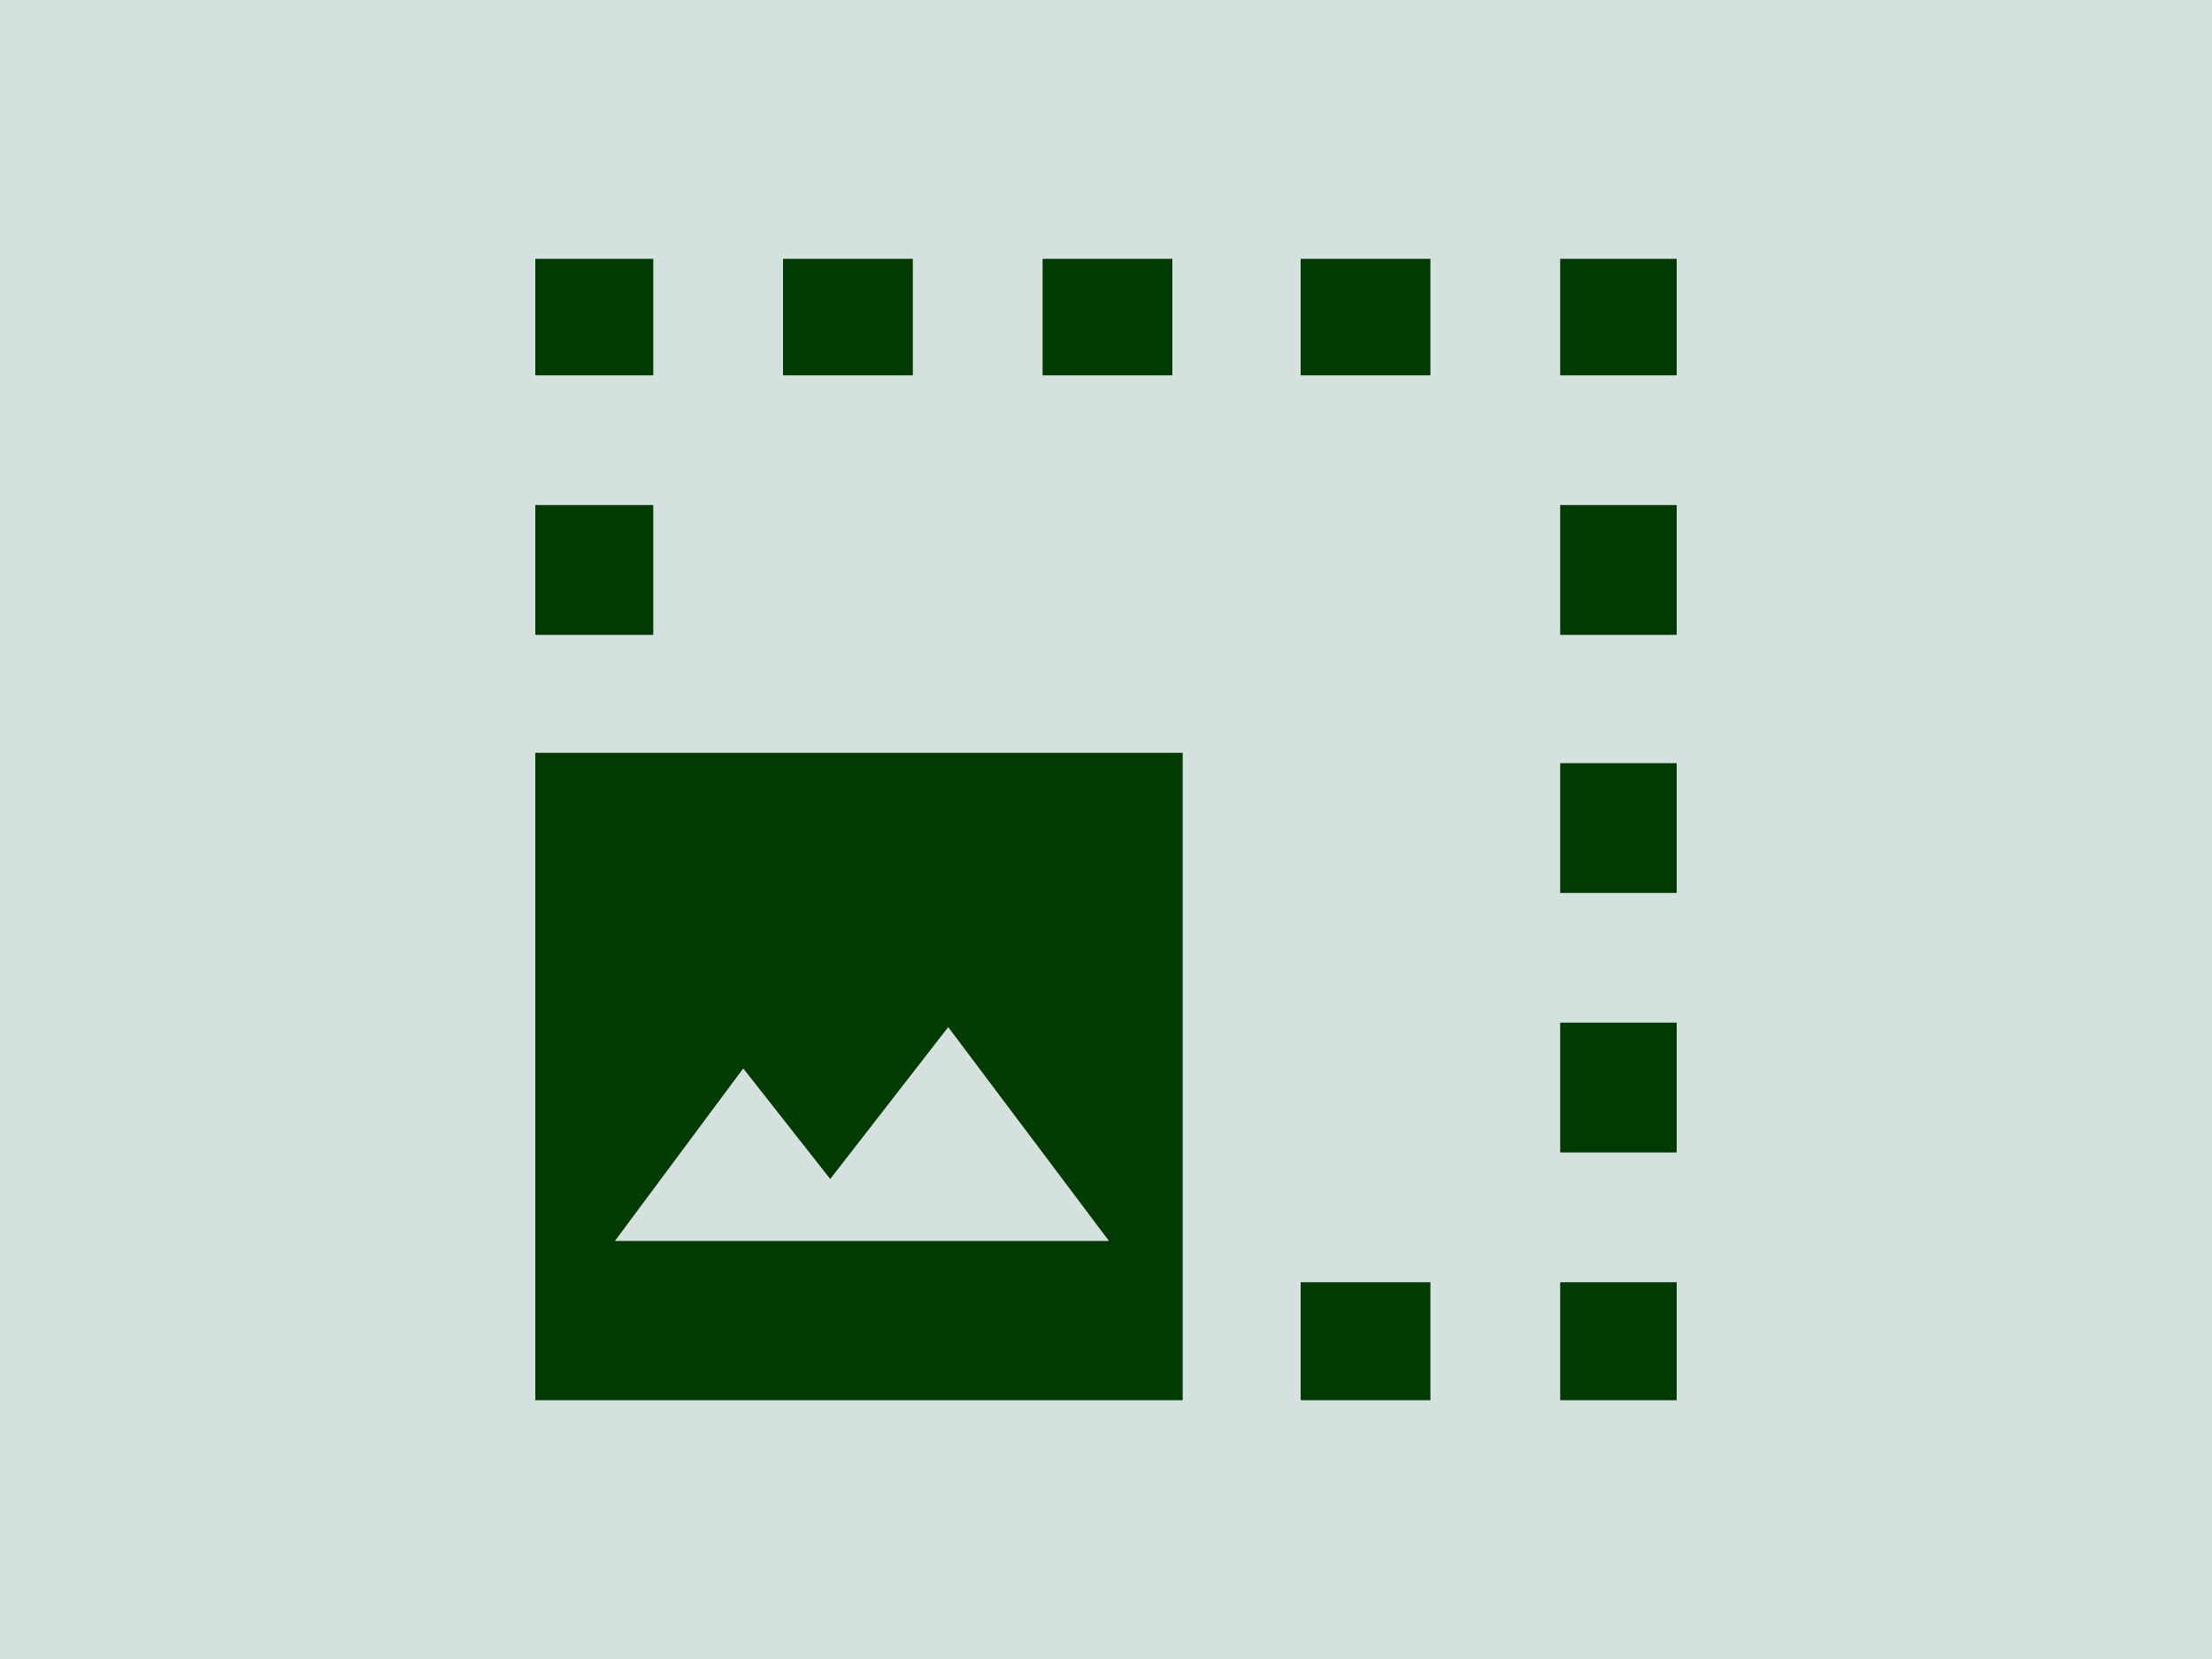
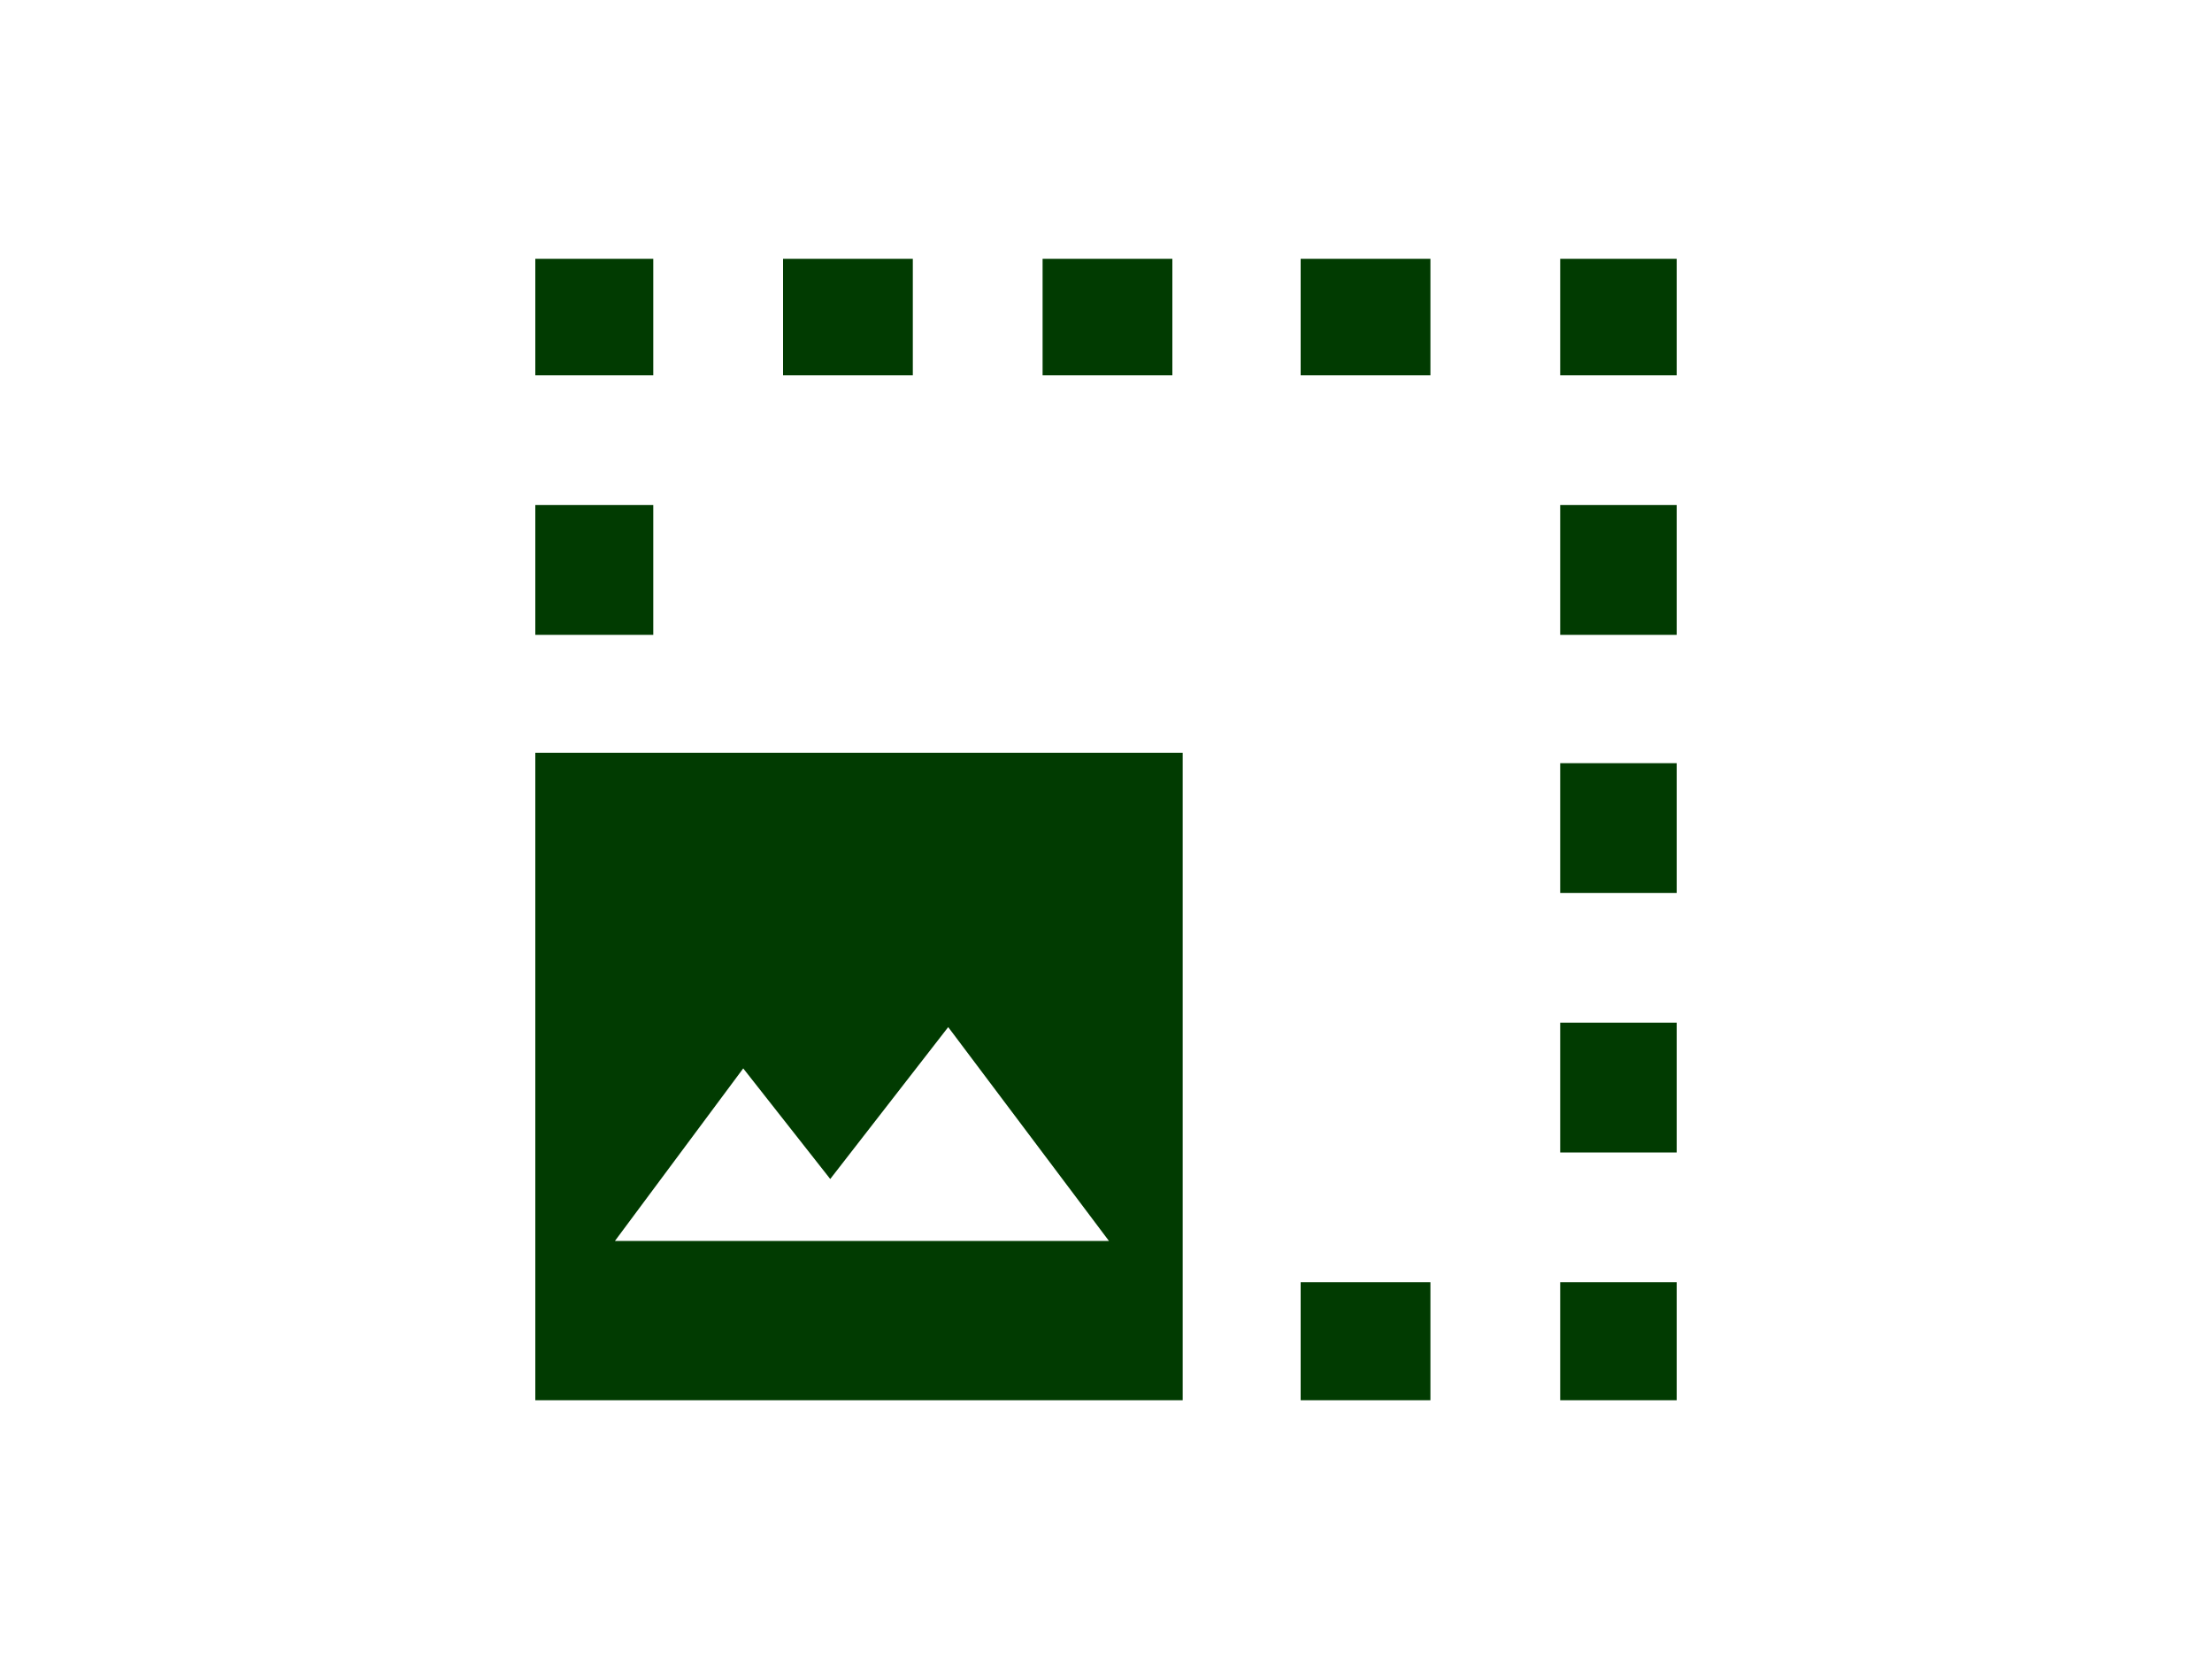
<svg xmlns="http://www.w3.org/2000/svg" width="400" height="300" fill="none">
-   <path fill="#D4E1DF" d="M0 0h400v300H0z" />
  <path d="M96.8 253.2V136.133h117.066V253.2H96.8Zm0-138.4V91.333h21.333V114.8H96.8Zm0-46.933V46.8h21.333v21.067H96.8ZM111.2 224.4h89.333l-29.067-38.667-21.333 27.467-15.733-20-23.2 31.2Zm30.4-156.533V46.8h23.466v21.067H141.6Zm46.933 0V46.8H212v21.067h-23.467ZM235.2 253.2v-21.333h23.466V253.2H235.2Zm0-185.333V46.8h23.466v21.067H235.2ZM282.133 253.2v-21.333H303.2V253.2h-21.067Zm0-44.8v-23.467H303.2V208.4h-21.067Zm0-46.933V138H303.2v23.467h-21.067Zm0-46.667V91.333H303.2V114.8h-21.067Zm0-46.933V46.8H303.2v21.067h-21.067Z" fill="#013B01" />
</svg>